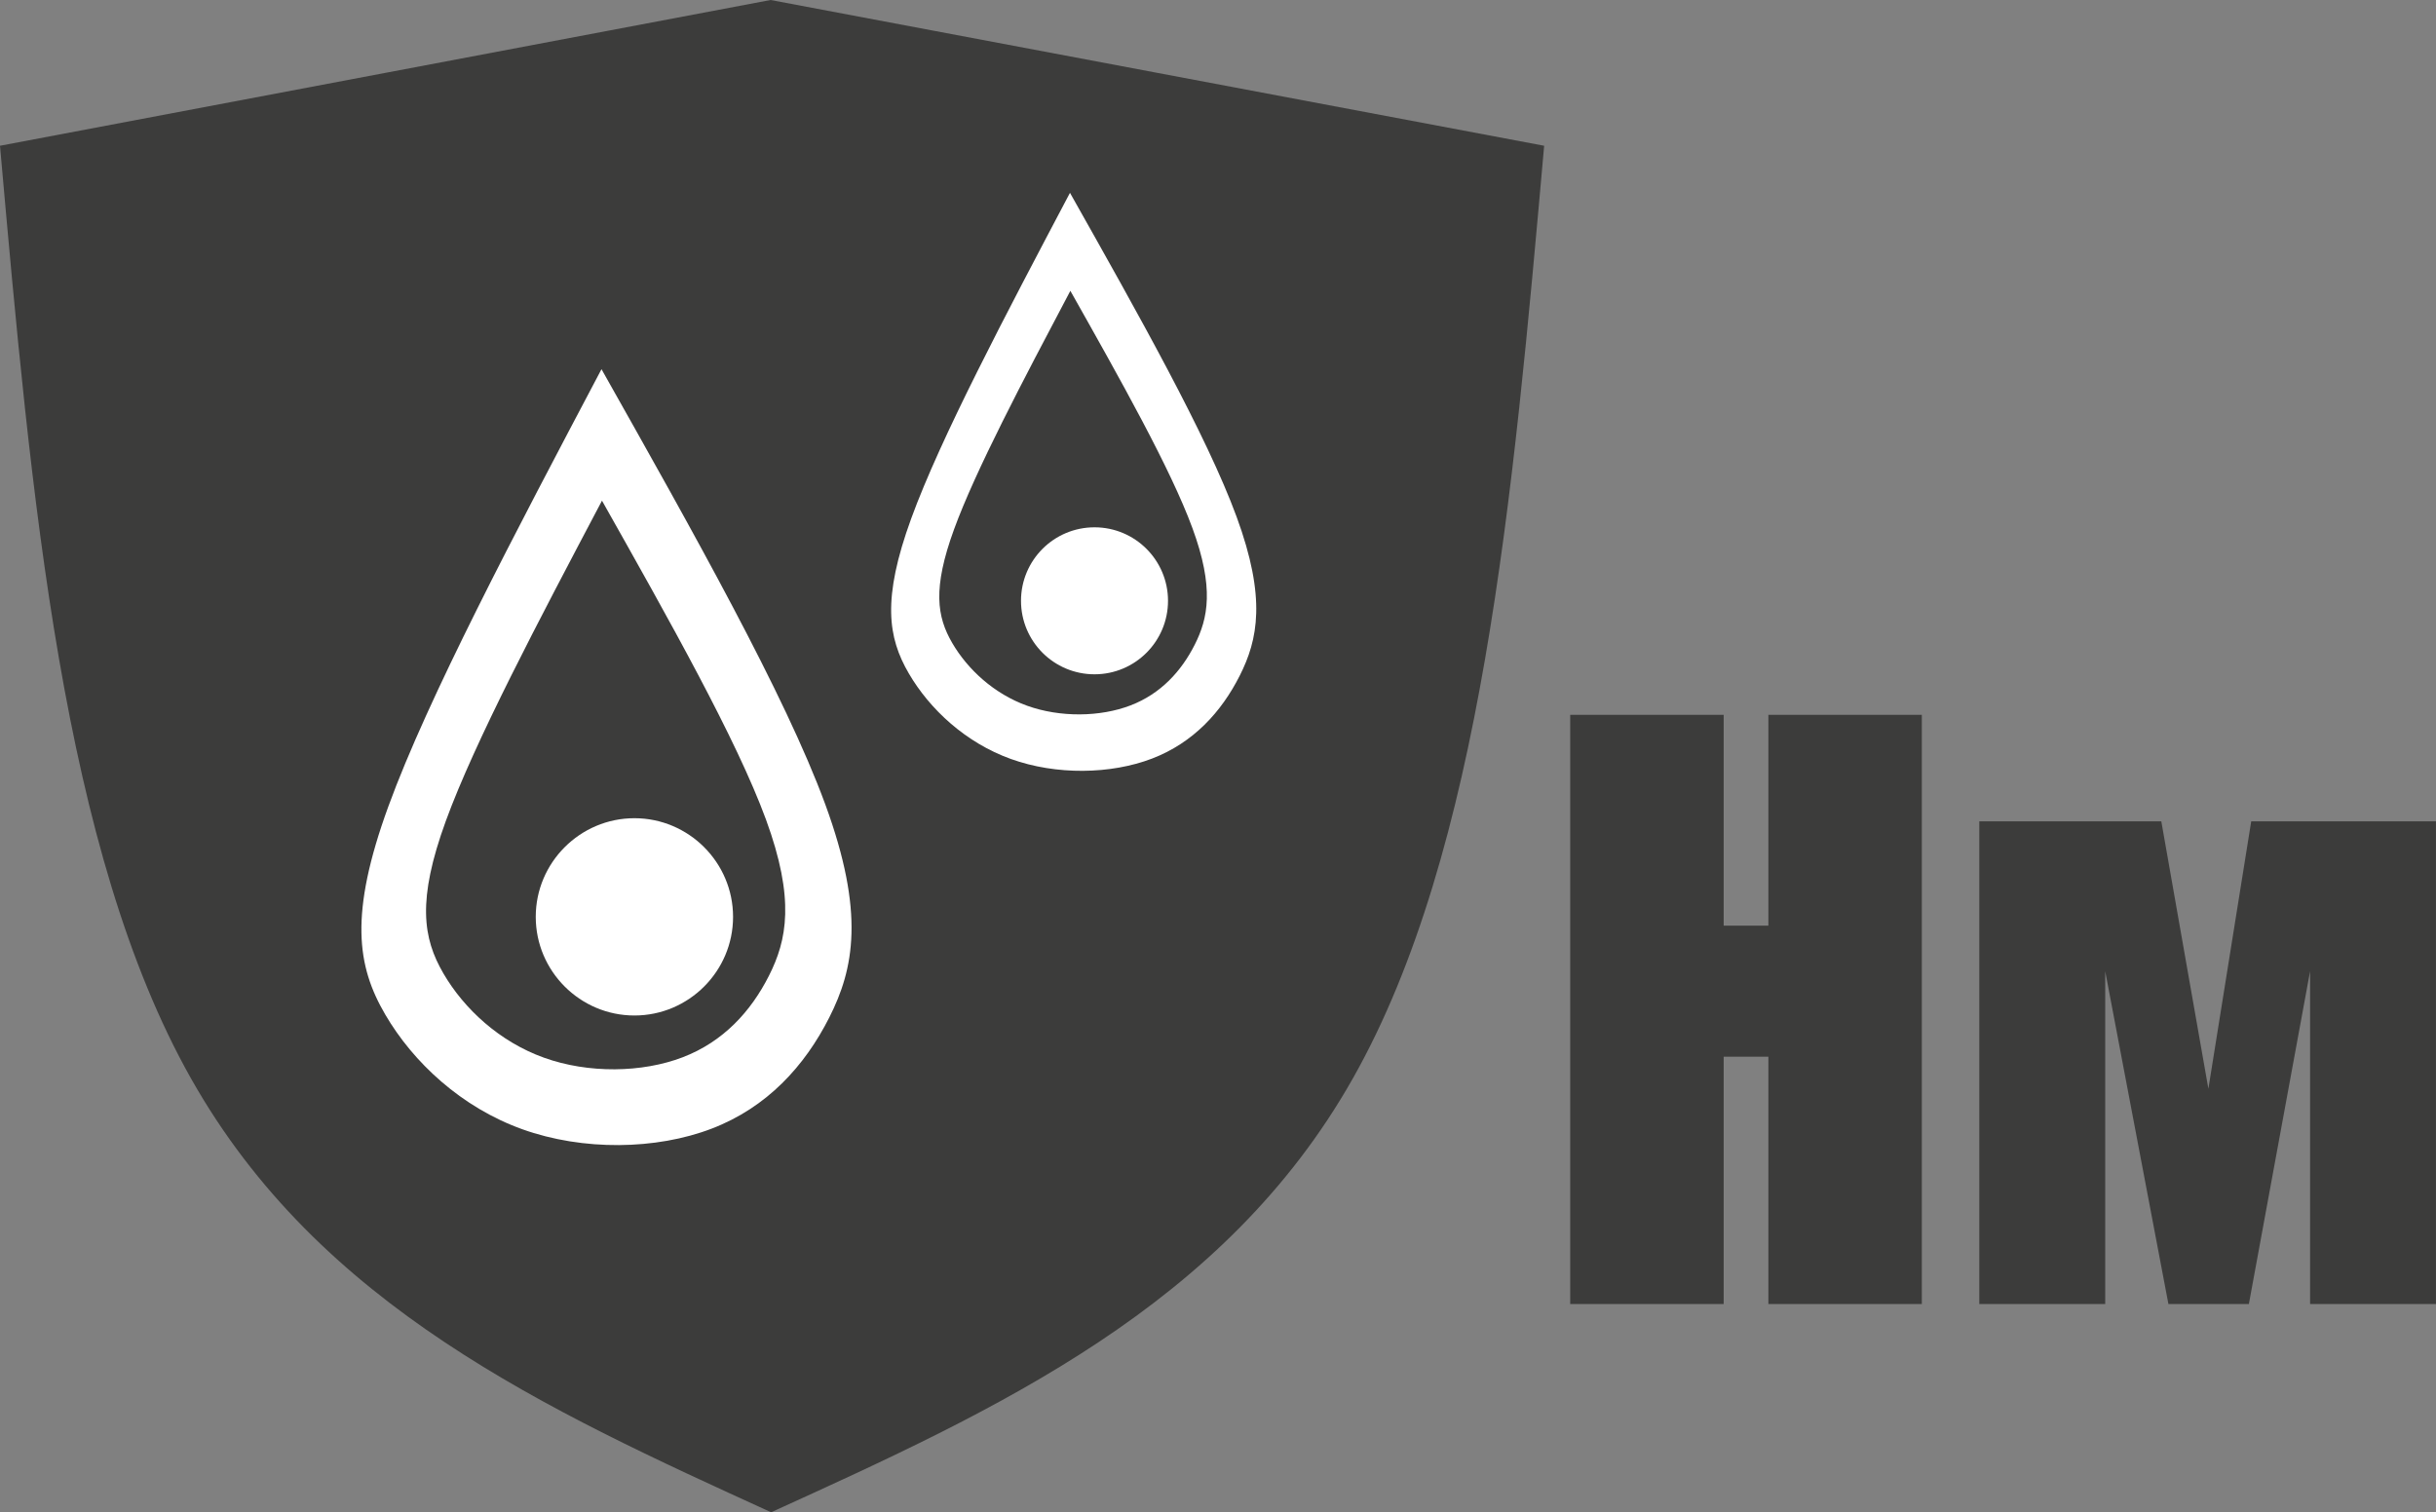
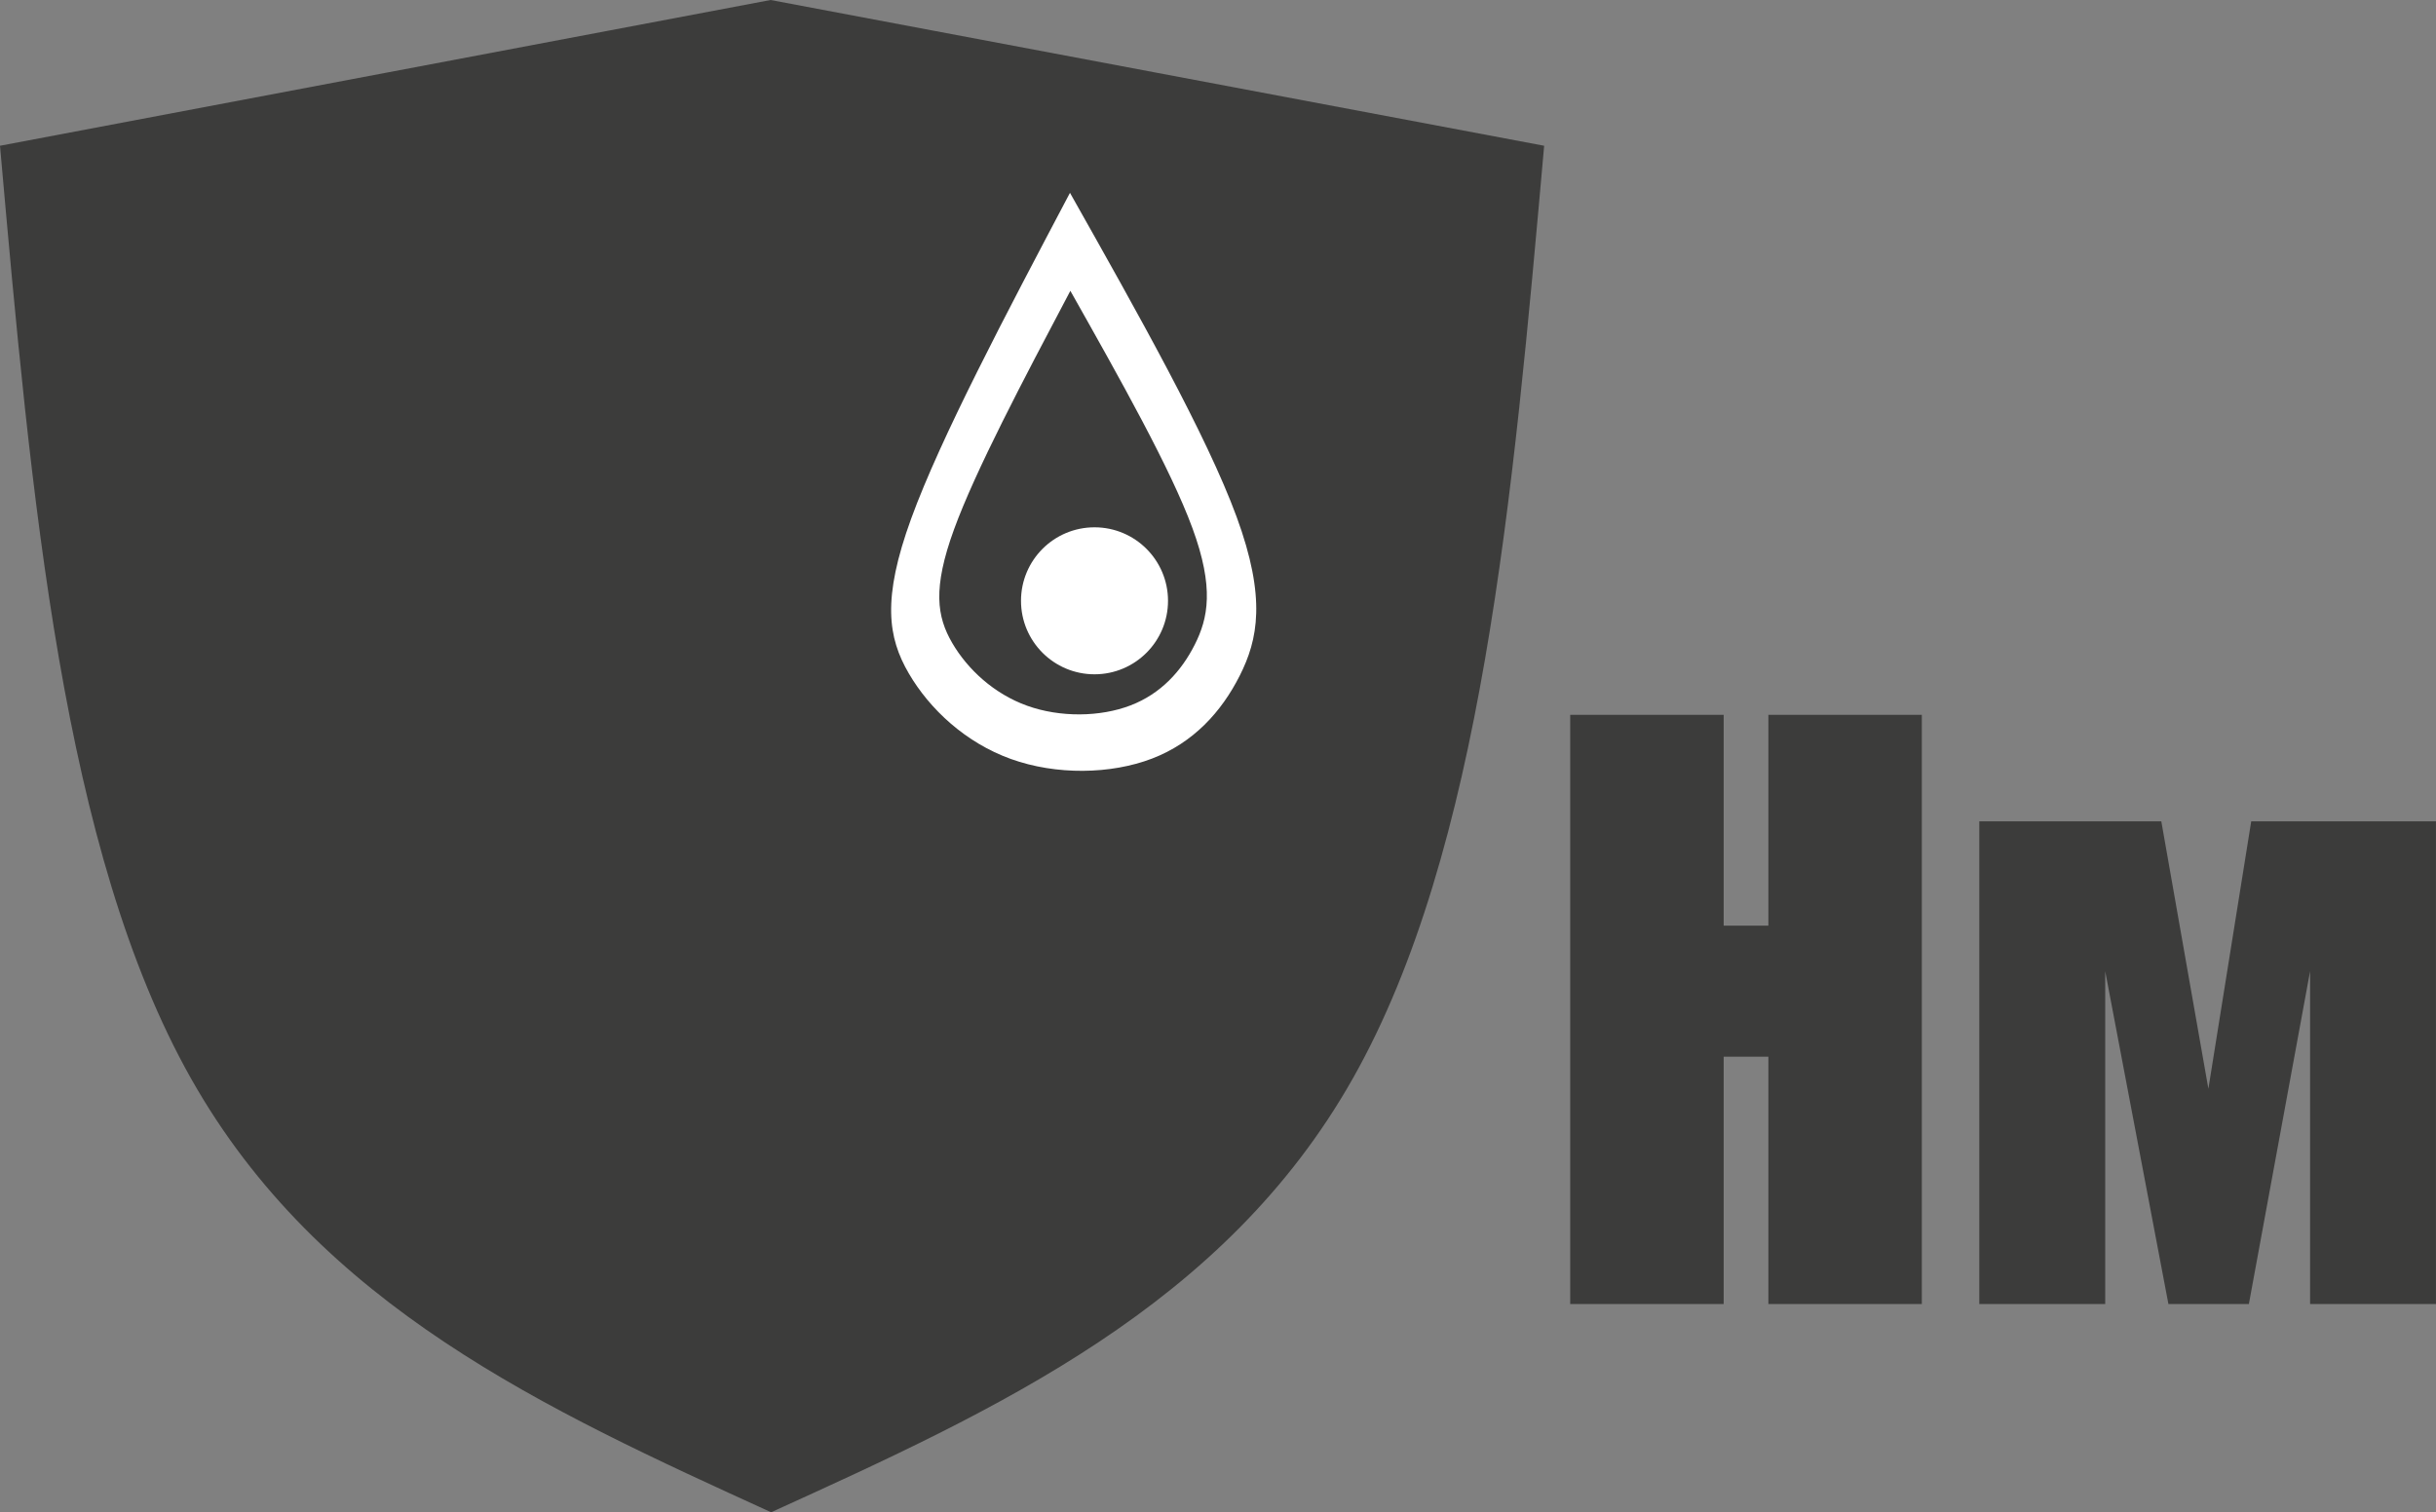
<svg xmlns="http://www.w3.org/2000/svg" id="_Слой_1" data-name="Слой 1" version="1.1" viewBox="0 0 150.657 93.543">
  <rect x="0" y="0" width="150.657" height="93.543" fill="#808080" stroke="none" />
  <defs>
    <style>
      .cls-1, .cls-2 {
        fill-rule: evenodd;
      }

      .cls-1, .cls-2, .cls-3 {
        stroke-width: 0px;
      }

      .cls-1, .cls-3 {
        fill: #fff;
      }

      .cls-2 {
        fill: #3c3c3b;
      }
    </style>
  </defs>
  <path class="cls-2" d="M47.659,0c15.886,3.005,31.955,6.011,47.841,9.016-1.934,21.805-3.866,43.611-11.834,57.698-7.968,14.088-21.971,20.459-35.974,26.83-13.964-6.37-27.928-12.742-35.877-26.83C3.866,52.627,1.933,30.821,0,9.016,15.886,6.01,31.773,3.005,47.659,0v1.876S47.659,0,47.659,0Z" />
  <path class="cls-2" d="M118.858,44.218v36.444h-9.491v-15.296h-2.765v15.296h-9.491v-36.444h9.491v13.039h2.765v-13.039h9.491ZM150.657,80.663h-7.787v-20.587l-3.786,20.587h-4.976l-3.909-20.587v20.587h-7.787v-29.856h11.257l2.911,16.54,2.649-16.54h11.426v29.856Z" />
  <g>
-     <path class="cls-1" d="M37.2,22.836c-5.372,10.177-10.743,20.355-13.18,27.042-2.437,6.687-1.94,9.884-.2,12.868,1.74,2.984,4.724,5.755,8.481,7.105,3.755,1.349,8.286,1.278,11.713-.037,3.428-1.313,5.754-3.872,7.272-6.873,1.519-3.001,2.229-6.447-.253-13.204-2.483-6.759-8.158-16.83-13.833-26.9h0ZM37.231,30.971c4.159,7.38,8.318,14.761,10.138,19.713,1.819,4.953,1.298,7.478.185,9.677-1.113,2.2-2.818,4.075-5.33,5.038-2.512.963-5.832,1.015-8.584.026-2.753-.99-4.94-3.02-6.215-5.207-1.275-2.187-1.64-4.529.146-9.431,1.786-4.9,5.723-12.358,9.659-19.817Z" />
-     <path class="cls-1" d="M39.236,62.816c3.361,0,6.101-2.741,6.101-6.102s-2.74-6.102-6.101-6.102-6.102,2.742-6.102,6.102,2.742,6.102,6.102,6.102Z" />
    <path class="cls-1" d="M66.174,11.927c-4.002,7.581-8.003,15.163-9.818,20.144-1.816,4.982-1.445,7.363-.149,9.586,1.297,2.223,3.519,4.287,6.317,5.293,2.799,1.006,6.173.952,8.726-.027,2.553-.978,4.287-2.884,5.418-5.12,1.131-2.235,1.66-4.802-.189-9.836-1.849-5.034-6.077-12.537-10.305-20.038h0ZM66.197,17.988c3.098,5.498,6.196,10.995,7.552,14.685,1.355,3.69.968,5.571.139,7.209-.829,1.639-2.099,3.035-3.971,3.753-1.871.717-4.344.756-6.394.019-2.05-.736-3.68-2.25-4.63-3.879s-1.222-3.374.109-7.025c1.33-3.65,4.263-9.207,7.196-14.762Z" />
    <circle class="cls-3" cx="67.691" cy="37.164" r="4.546" />
  </g>
</svg>